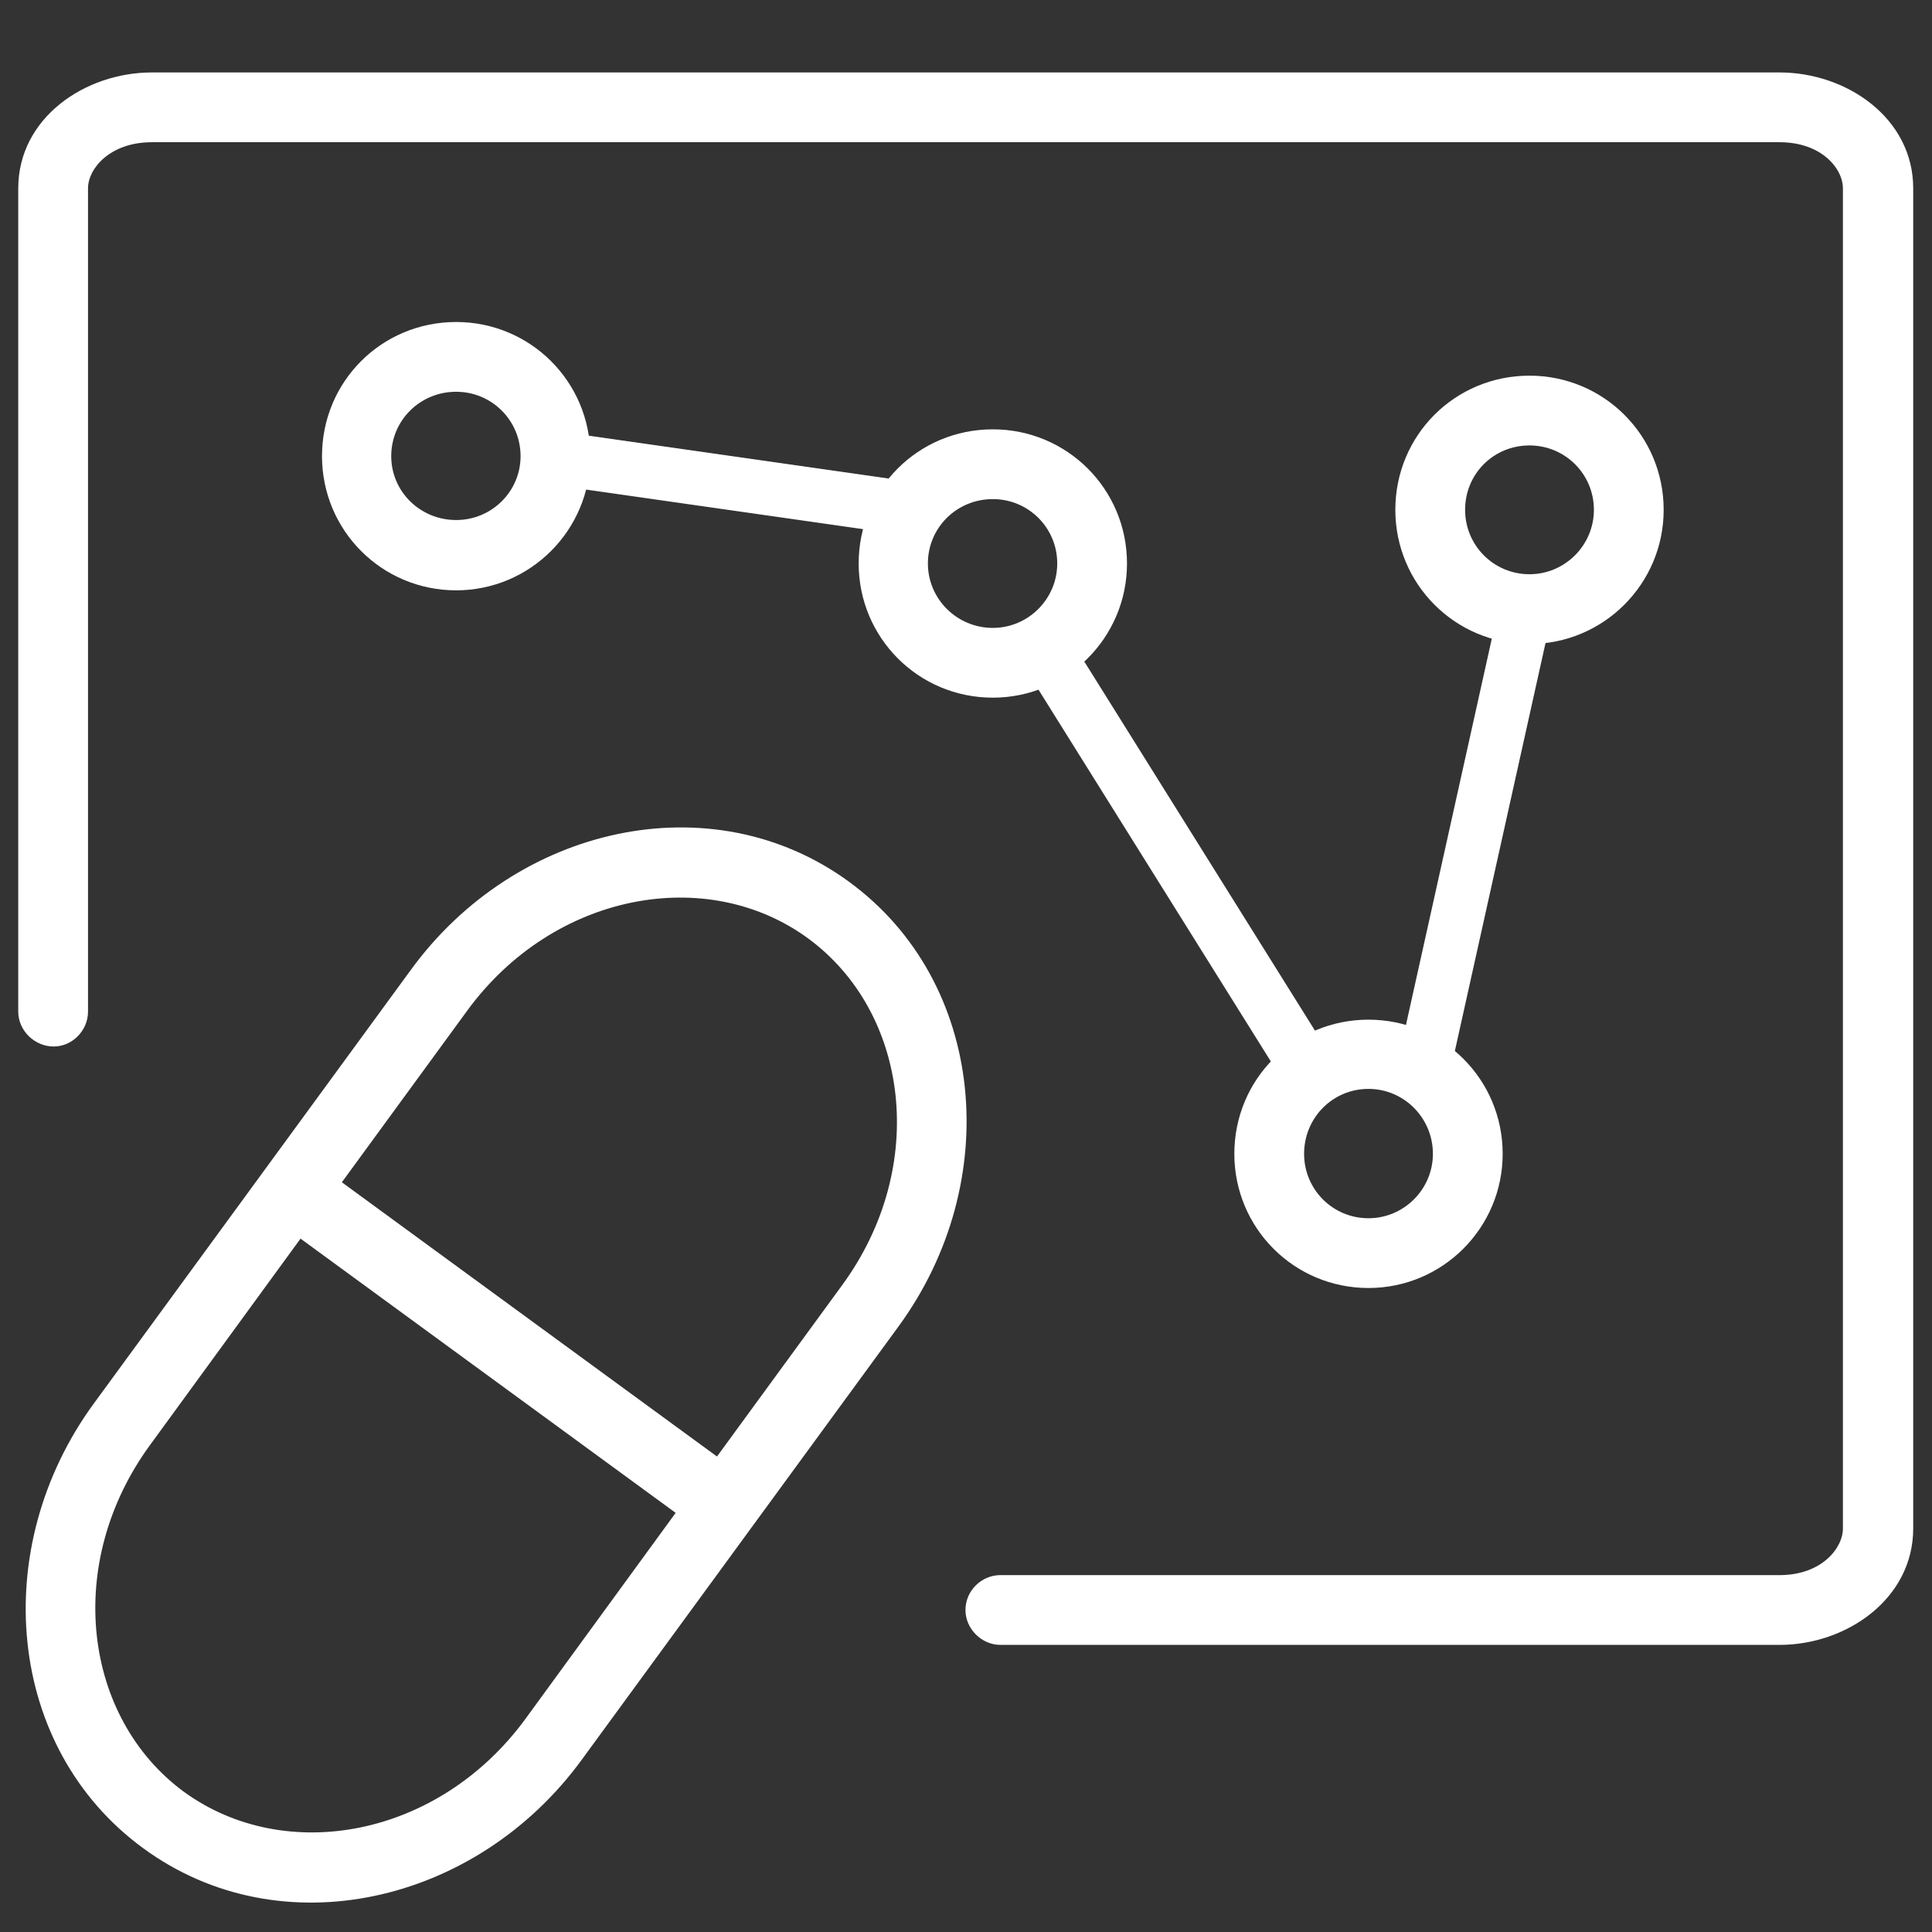
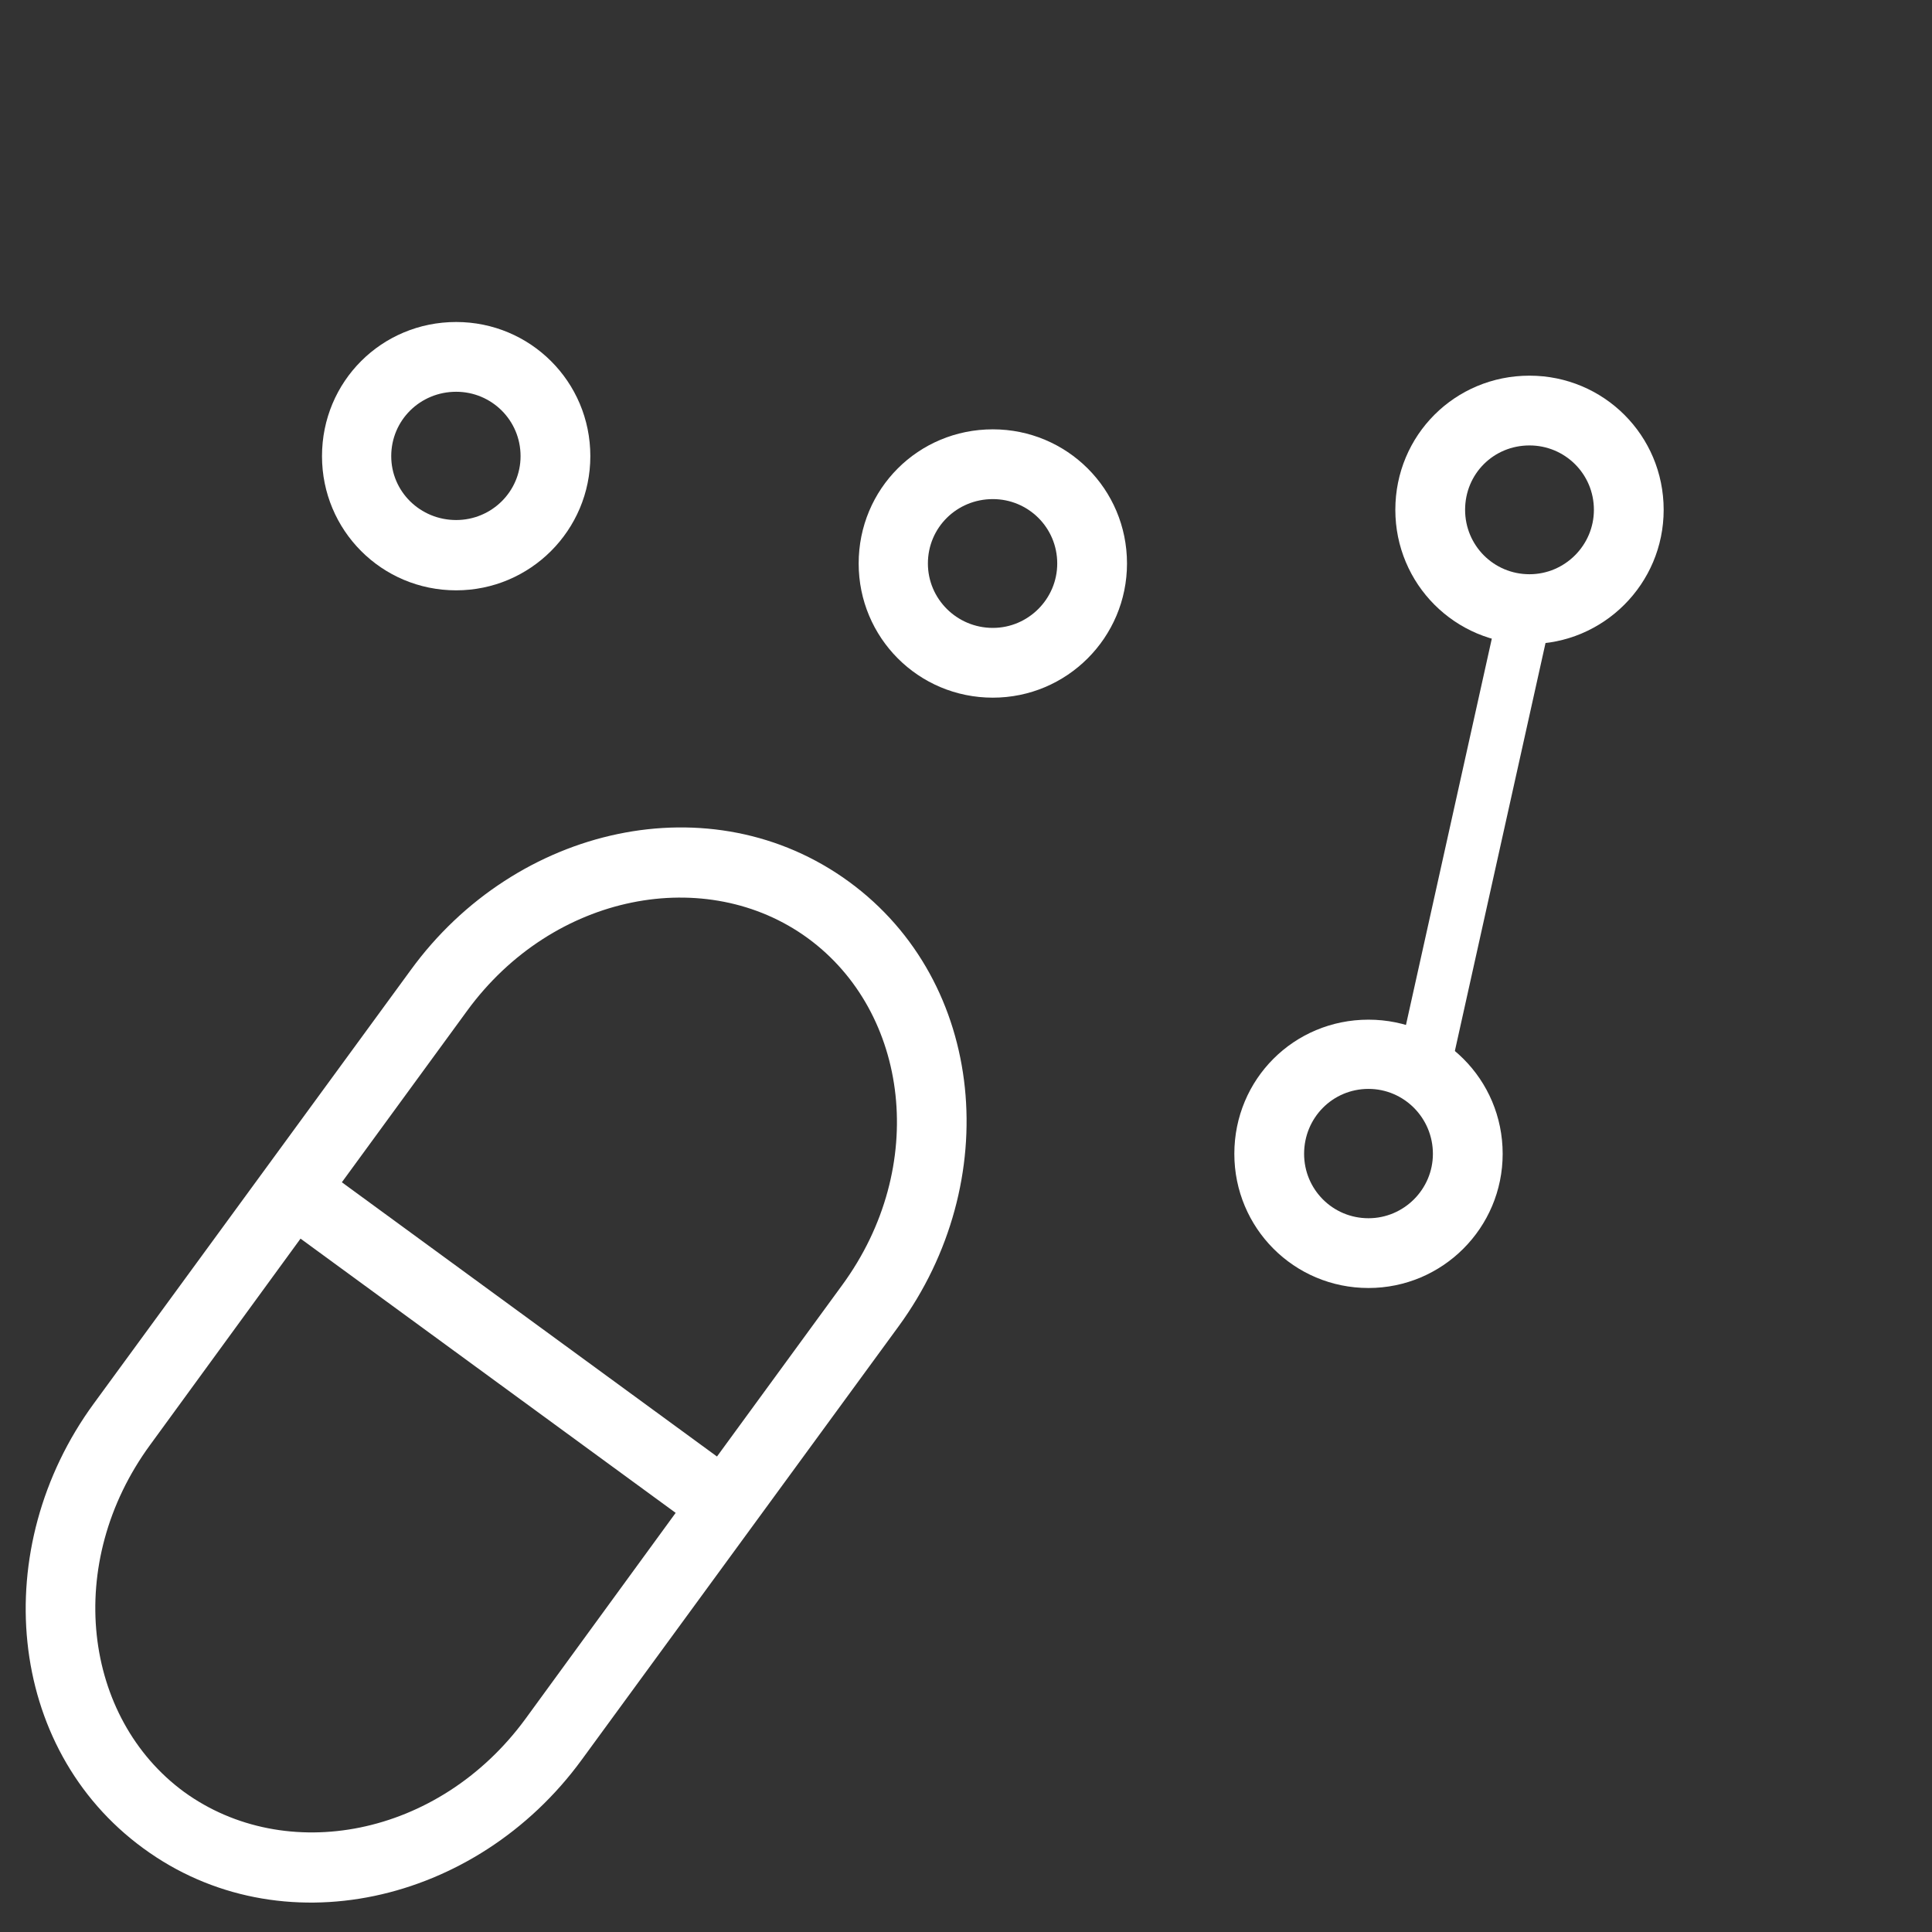
<svg xmlns="http://www.w3.org/2000/svg" width="36" height="36" viewBox="0 0 36 36" fill="none">
  <rect x="0" y="0" width="36" height="36" fill="#333333" stroke="none" />
  <desc>
			Created with Pixso.
	</desc>
  <defs />
-   <path id="Vector (Stroke)" d="M2.83 2.65C2.05 2.65 1.64 3.14 1.64 3.51L1.64 18.85C1.64 19.2 1.35 19.5 1 19.5C0.64 19.5 0.34 19.2 0.34 18.85L0.34 3.51C0.34 2.2 1.58 1.35 2.83 1.35L33.16 1.35C34.41 1.35 35.65 2.2 35.65 3.51L35.65 28.48C35.65 29.79 34.41 30.65 33.16 30.65L18.64 30.65C18.29 30.65 17.99 30.35 17.99 30C17.99 29.64 18.29 29.35 18.64 29.35L33.16 29.35C33.94 29.35 34.34 28.85 34.34 28.48L34.34 3.51C34.34 3.14 33.94 2.65 33.16 2.65L2.83 2.65Z" fill="#FFFFFF" fill-opacity="1" fill-rule="evenodd" />
  <path id="Ellipse 27 (Stroke)" d="M8.5 9.69C9.16 9.69 9.7 9.16 9.7 8.5C9.7 7.83 9.16 7.3 8.5 7.3C7.83 7.3 7.29 7.83 7.29 8.5C7.29 9.16 7.83 9.69 8.5 9.69ZM8.5 11C9.88 11 11 9.88 11 8.5C11 7.11 9.88 6 8.5 6C7.11 6 6 7.11 6 8.5C6 9.88 7.11 11 8.5 11Z" fill="#FFFFFF" fill-opacity="1" fill-rule="evenodd" />
  <path id="Ellipse 28 (Stroke)" d="M18.5 11.7C19.16 11.7 19.7 11.16 19.7 10.5C19.7 9.83 19.16 9.3 18.5 9.3C17.83 9.3 17.29 9.83 17.29 10.5C17.29 11.16 17.83 11.7 18.5 11.7ZM18.5 13C19.88 13 21 11.88 21 10.5C21 9.11 19.88 8 18.5 8C17.11 8 16 9.11 16 10.5C16 11.88 17.11 13 18.5 13Z" fill="#FFFFFF" fill-opacity="1" fill-rule="evenodd" />
  <path id="Ellipse 29 (Stroke)" d="M25.5 22.7C26.16 22.7 26.7 22.16 26.7 21.5C26.7 20.83 26.16 20.29 25.5 20.29C24.83 20.29 24.3 20.83 24.3 21.5C24.3 22.16 24.83 22.7 25.5 22.7ZM25.5 24C26.88 24 28 22.88 28 21.5C28 20.11 26.88 19 25.5 19C24.11 19 23 20.11 23 21.5C23 22.88 24.11 24 25.5 24Z" fill="#FFFFFF" fill-opacity="1" fill-rule="evenodd" />
  <path id="Ellipse 30 (Stroke)" d="M28.5 10.7C29.16 10.7 29.7 10.16 29.7 9.5C29.7 8.83 29.16 8.3 28.5 8.3C27.83 8.3 27.3 8.83 27.3 9.5C27.3 10.16 27.83 10.7 28.5 10.7ZM28.5 12C29.88 12 31 10.88 31 9.5C31 8.11 29.88 7 28.5 7C27.11 7 26 8.11 26 9.5C26 10.88 27.11 12 28.5 12Z" fill="#FFFFFF" fill-opacity="1" fill-rule="evenodd" />
-   <path id="Line 583 (Stroke)" d="M16.99 9.99L9.99 8.99L10.14 8L17.14 9L16.99 9.99Z" fill="#FFFFFF" fill-opacity="1" fill-rule="evenodd" />
-   <path id="Line 584 (Stroke)" d="M20 12L25 20L24.15 20.53L19.15 12.53L20 12Z" fill="#FFFFFF" fill-opacity="1" fill-rule="evenodd" />
  <path id="Line 585 (Stroke)" d="M26 19.99L28 10.99L28.97 11.21L26.97 20.21L26 19.99Z" fill="#FFFFFF" fill-opacity="1" fill-rule="evenodd" />
  <path id="Vector (Stroke)" d="M7.65 18.08C9.61 15.38 13.26 14.56 15.82 16.43C18.38 18.3 18.71 22.03 16.74 24.72L10.84 32.79C8.87 35.49 5.22 36.31 2.67 34.44C0.11 32.57 -0.22 28.84 1.75 26.15L7.65 18.08ZM15.05 17.48C13.17 16.11 10.31 16.63 8.7 18.84L6.37 22.03L13.36 27.14L15.69 23.95C17.31 21.74 16.94 18.86 15.05 17.48ZM12.59 28.19L5.6 23.08L2.8 26.92C1.18 29.13 1.55 32.01 3.43 33.39C5.32 34.76 8.17 34.24 9.79 32.03L12.59 28.19Z" fill="#FFFFFF" fill-opacity="1" fill-rule="evenodd" />
</svg>